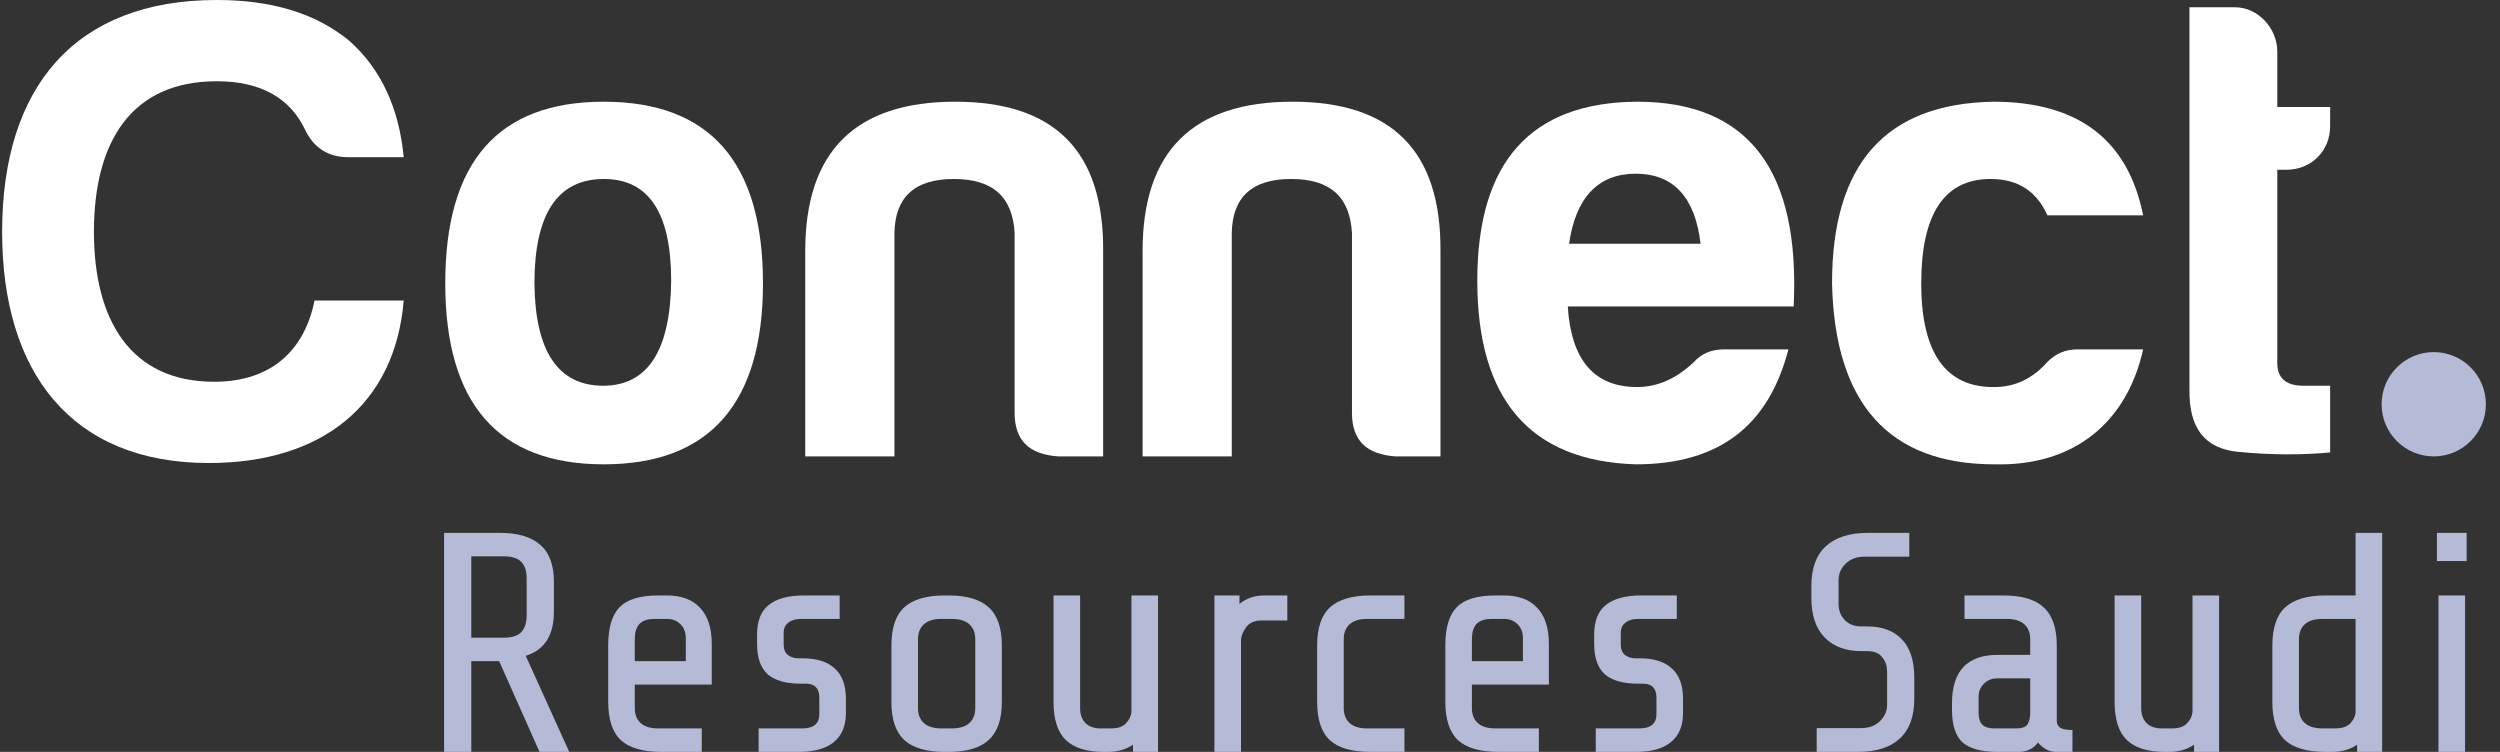
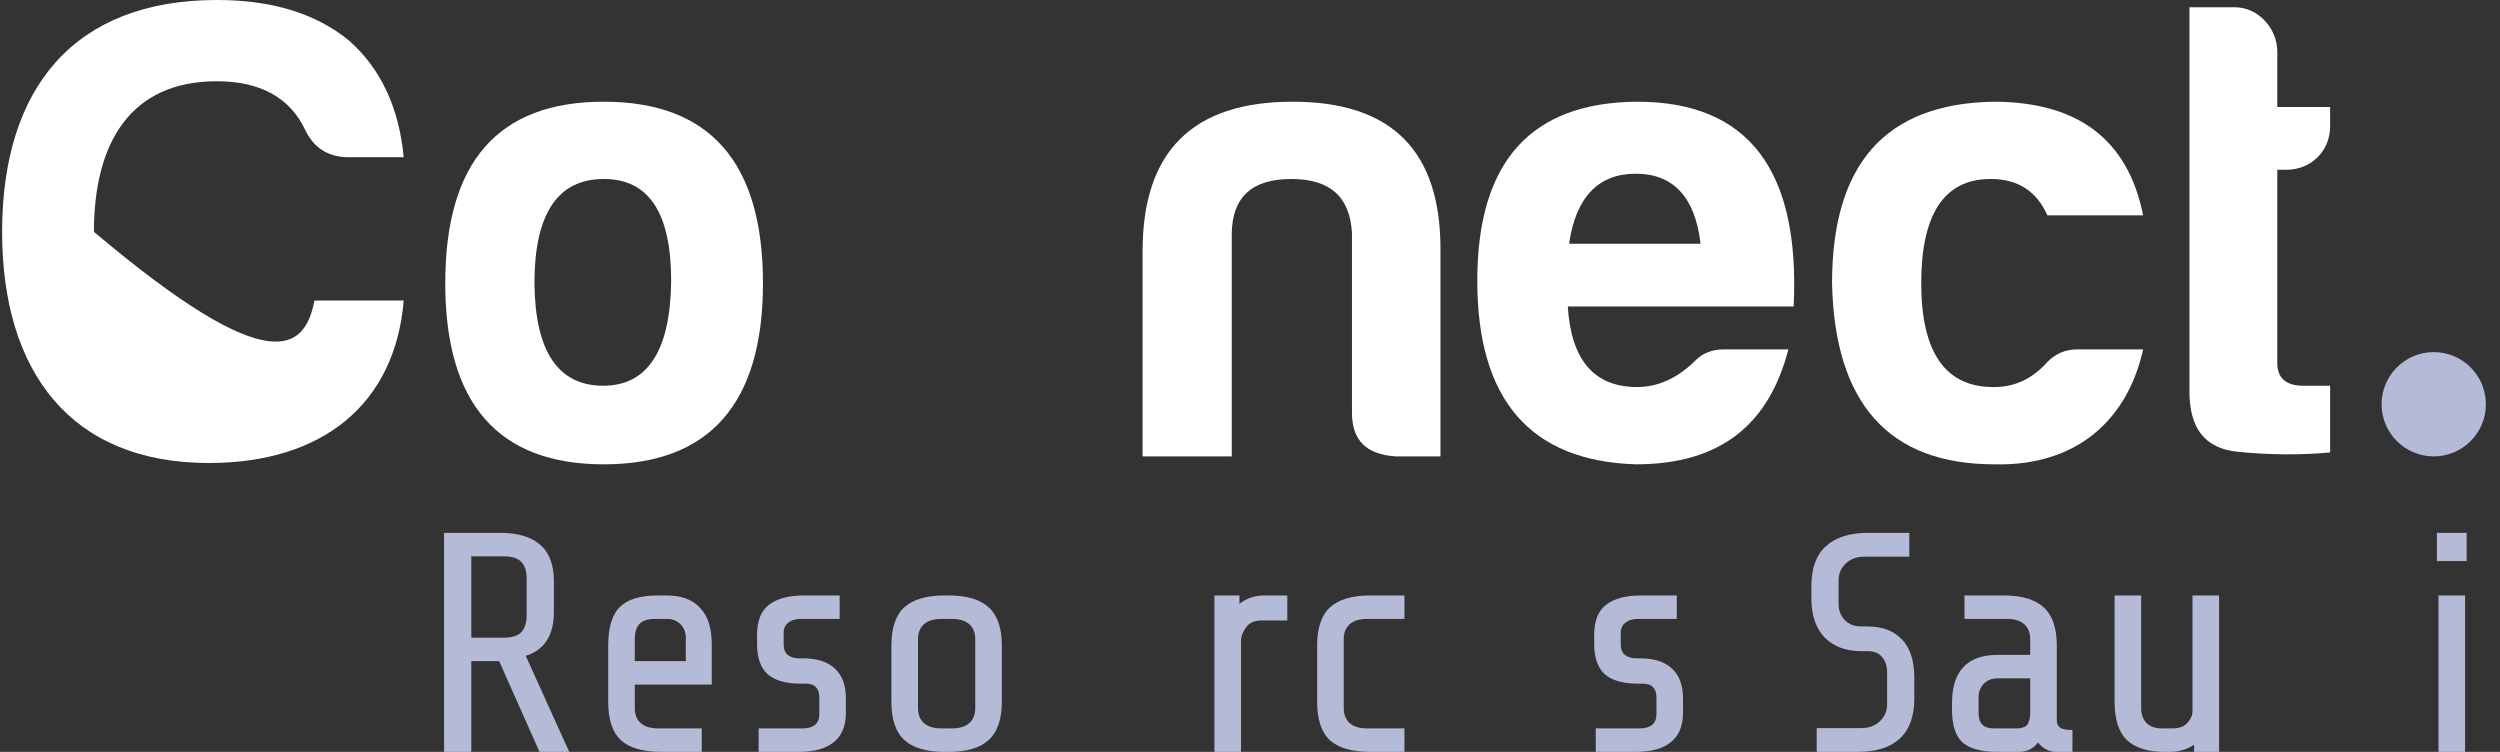
<svg xmlns="http://www.w3.org/2000/svg" width="133" height="40" viewBox="0 0 133 40" fill="none">
  <rect x="0" y="0" width="133" height="40" fill="#333333" stroke="none" />
  <g clip-path="url(#clip0_1395_675)">
-     <path d="M21.477 15.988C21.02 21.505 17.155 24.632 11.111 24.632C3.767 24.632 0.113 19.783 0.113 12.334C0.113 4.638 3.978 0 11.533 0C14.449 0 16.803 0.703 18.595 2.179C20.282 3.69 21.231 5.763 21.477 8.363H18.525C17.471 8.363 16.698 7.871 16.241 6.922C15.433 5.2 13.852 4.322 11.533 4.322C7 4.322 4.997 7.52 4.997 12.334C4.997 17.007 6.929 20.31 11.392 20.31C14.449 20.31 16.206 18.623 16.733 15.988H21.477Z" fill="white" />
+     <path d="M21.477 15.988C21.02 21.505 17.155 24.632 11.111 24.632C3.767 24.632 0.113 19.783 0.113 12.334C0.113 4.638 3.978 0 11.533 0C14.449 0 16.803 0.703 18.595 2.179C20.282 3.69 21.231 5.763 21.477 8.363H18.525C17.471 8.363 16.698 7.871 16.241 6.922C15.433 5.2 13.852 4.322 11.533 4.322C7 4.322 4.997 7.52 4.997 12.334C14.449 20.31 16.206 18.623 16.733 15.988H21.477Z" fill="white" />
    <path d="M32.122 5.411C37.744 5.411 40.59 8.609 40.59 15.074C40.59 21.47 37.744 24.702 32.122 24.702C26.499 24.702 23.688 21.47 23.688 15.074C23.688 8.609 26.499 5.411 32.122 5.411ZM32.122 9.522C29.662 9.522 28.432 11.385 28.432 15.074C28.467 18.694 29.697 20.521 32.086 20.521C34.476 20.521 35.67 18.623 35.706 14.934C35.706 11.315 34.511 9.522 32.122 9.522Z" fill="white" />
-     <path d="M58.687 24.28H56.297C54.751 24.175 53.978 23.437 53.978 21.961V12.404C53.873 10.471 52.819 9.522 50.745 9.522C48.672 9.522 47.618 10.471 47.583 12.404V24.28H42.839V13.352C42.839 8.047 45.51 5.411 50.816 5.411C56.121 5.411 58.722 8.047 58.687 13.352V24.28Z" fill="white" />
    <path d="M76.633 24.28H74.244C72.698 24.175 71.925 23.437 71.925 21.961V12.404C71.819 10.471 70.765 9.522 68.692 9.522C66.619 9.522 65.565 10.471 65.529 12.404V24.28H60.786V13.352C60.786 8.047 63.456 5.411 68.762 5.411C74.068 5.411 76.668 8.047 76.633 13.352V24.28Z" fill="white" />
    <path d="M95.142 18.588C94.123 22.524 91.593 24.702 87.025 24.702C81.403 24.526 78.592 21.259 78.592 14.934C78.592 8.609 81.438 5.446 87.095 5.411C92.999 5.411 95.775 9.031 95.423 16.304H83.406C83.582 19.15 84.811 20.591 87.095 20.591C88.185 20.591 89.204 20.134 90.117 19.256C90.539 18.799 91.066 18.588 91.698 18.588H95.142ZM87.025 9.241C85.022 9.241 83.828 10.506 83.476 12.966H90.469C90.188 10.506 89.028 9.241 87.025 9.241Z" fill="white" />
    <path d="M114.015 18.588C113.172 22.383 110.431 24.808 106.109 24.702C100.487 24.702 97.606 21.47 97.465 15.074C97.465 8.714 100.311 5.517 106.039 5.411C110.536 5.411 113.207 7.414 114.015 11.455H108.92C108.358 10.19 107.374 9.522 105.898 9.522C103.438 9.522 102.209 11.385 102.209 15.074C102.209 18.764 103.509 20.626 106.109 20.591C107.198 20.591 108.147 20.134 108.92 19.256C109.377 18.799 109.904 18.588 110.501 18.588H114.015Z" fill="white" />
    <path d="M123.963 6.711C123.963 8.047 122.944 9.031 121.644 9.031H121.152V19.326C121.152 20.099 121.609 20.521 122.522 20.521H123.963V24.07C122.452 24.21 120.801 24.21 119.044 24.035C117.287 23.859 116.443 22.77 116.479 20.696V0.387H118.903C120.133 0.387 121.152 1.511 121.152 2.741V5.692H123.963V6.711Z" fill="white" />
    <path d="M26.555 35.173H25.073V40H23.625V28.349H26.605C27.548 28.349 28.258 28.56 28.735 28.981C29.223 29.392 29.467 30.047 29.467 30.945V32.543C29.467 33.797 28.968 34.579 27.969 34.89L30.283 40H28.702L26.555 35.173ZM28.019 30.796C28.019 30.374 27.919 30.069 27.72 29.88C27.531 29.692 27.226 29.597 26.804 29.597H25.073V33.925H26.804C27.226 33.925 27.531 33.83 27.72 33.642C27.919 33.442 28.019 33.131 28.019 32.71V30.796Z" fill="#B5BAD7" />
    <path d="M35.185 40C34.209 40 33.493 39.795 33.038 39.384C32.583 38.962 32.356 38.28 32.356 37.337V34.341C32.356 33.387 32.561 32.704 32.972 32.294C33.382 31.883 34.065 31.678 35.019 31.678H35.468C36.256 31.678 36.85 31.9 37.249 32.343C37.66 32.776 37.865 33.414 37.865 34.258V36.421H33.77V37.67C33.77 38.014 33.876 38.28 34.087 38.469C34.298 38.657 34.608 38.752 35.019 38.752H37.333V40H35.185ZM36.484 35.173V33.925C36.484 33.636 36.389 33.398 36.201 33.209C36.012 33.02 35.773 32.926 35.485 32.926H34.852C34.453 32.926 34.17 33.02 34.004 33.209C33.848 33.387 33.77 33.653 33.77 34.008V35.173H36.484Z" fill="#B5BAD7" />
    <path d="M45.002 37.919C45.002 38.618 44.786 39.14 44.353 39.484C43.932 39.828 43.316 40 42.506 40H40.359V38.752H42.672C42.972 38.752 43.199 38.691 43.355 38.569C43.51 38.435 43.588 38.247 43.588 38.003V37.12C43.588 36.621 43.349 36.371 42.872 36.371H42.589C41.812 36.371 41.23 36.205 40.841 35.872C40.464 35.528 40.276 34.99 40.276 34.258V33.775C40.276 33.032 40.486 32.499 40.908 32.177C41.33 31.844 41.951 31.678 42.772 31.678H44.67V32.926H42.606C42.328 32.926 42.106 32.993 41.94 33.126C41.773 33.248 41.69 33.431 41.69 33.675V34.274C41.69 34.529 41.762 34.718 41.907 34.84C42.062 34.962 42.256 35.023 42.489 35.023H42.722C43.466 35.023 44.032 35.206 44.42 35.573C44.808 35.928 45.002 36.46 45.002 37.17V37.919Z" fill="#B5BAD7" />
    <path d="M53.298 37.337C53.298 38.269 53.065 38.946 52.599 39.367C52.144 39.789 51.434 40 50.469 40H50.252C49.287 40 48.571 39.789 48.105 39.367C47.65 38.946 47.423 38.269 47.423 37.337V34.341C47.423 33.409 47.65 32.732 48.105 32.31C48.571 31.889 49.287 31.678 50.252 31.678H50.469C51.434 31.678 52.144 31.889 52.599 32.31C53.065 32.732 53.298 33.409 53.298 34.341V37.337ZM51.884 34.008C51.884 33.664 51.778 33.398 51.567 33.209C51.356 33.02 51.046 32.926 50.635 32.926H50.086C49.675 32.926 49.365 33.02 49.154 33.209C48.943 33.398 48.838 33.664 48.838 34.008V37.67C48.838 38.014 48.943 38.28 49.154 38.469C49.365 38.657 49.675 38.752 50.086 38.752H50.635C51.046 38.752 51.356 38.657 51.567 38.469C51.778 38.28 51.884 38.014 51.884 37.67V34.008Z" fill="#B5BAD7" />
-     <path d="M60.275 39.617C59.909 39.872 59.465 40 58.944 40H58.711C57.812 40 57.14 39.789 56.697 39.367C56.264 38.946 56.047 38.269 56.047 37.337V31.678H57.462V37.67C57.462 38.003 57.556 38.269 57.745 38.469C57.945 38.657 58.211 38.752 58.544 38.752H59.11C59.465 38.752 59.726 38.663 59.892 38.485C60.07 38.308 60.17 38.108 60.192 37.886V31.678H61.607V40H60.275V39.617Z" fill="#B5BAD7" />
    <path d="M64.607 31.678H65.939V32.127C66.305 31.828 66.749 31.678 67.27 31.678H68.485V33.009H67.104C66.737 33.009 66.466 33.131 66.288 33.376C66.111 33.62 66.022 33.858 66.022 34.091V40H64.607V31.678Z" fill="#B5BAD7" />
    <path d="M72.902 40C71.925 40 71.21 39.795 70.755 39.384C70.3 38.962 70.072 38.28 70.072 37.337V34.341C70.072 33.409 70.3 32.732 70.755 32.31C71.221 31.889 71.936 31.678 72.902 31.678H74.716V32.926H72.735C72.325 32.926 72.014 33.02 71.803 33.209C71.593 33.398 71.487 33.664 71.487 34.008V37.67C71.487 38.014 71.593 38.28 71.803 38.469C72.014 38.657 72.325 38.752 72.735 38.752H74.716V40H72.902Z" fill="#B5BAD7" />
-     <path d="M79.72 40C78.744 40 78.028 39.795 77.573 39.384C77.118 38.962 76.891 38.28 76.891 37.337V34.341C76.891 33.387 77.096 32.704 77.507 32.294C77.917 31.883 78.6 31.678 79.554 31.678H80.003C80.791 31.678 81.385 31.9 81.784 32.343C82.195 32.776 82.4 33.414 82.4 34.258V36.421H78.305V37.67C78.305 38.014 78.411 38.28 78.622 38.469C78.832 38.657 79.143 38.752 79.554 38.752H81.867V40H79.72ZM81.019 35.173V33.925C81.019 33.636 80.924 33.398 80.736 33.209C80.547 33.02 80.308 32.926 80.02 32.926H79.387C78.988 32.926 78.705 33.02 78.538 33.209C78.383 33.387 78.305 33.653 78.305 34.008V35.173H81.019Z" fill="#B5BAD7" />
    <path d="M89.537 37.919C89.537 38.618 89.321 39.14 88.888 39.484C88.467 39.828 87.851 40 87.041 40H84.894V38.752H87.207C87.507 38.752 87.734 38.691 87.89 38.569C88.045 38.435 88.123 38.247 88.123 38.003V37.12C88.123 36.621 87.884 36.371 87.407 36.371H87.124C86.347 36.371 85.765 36.205 85.376 35.872C84.999 35.528 84.81 34.99 84.81 34.258V33.775C84.81 33.032 85.021 32.499 85.443 32.177C85.865 31.844 86.486 31.678 87.307 31.678H89.205V32.926H87.141C86.863 32.926 86.641 32.993 86.475 33.126C86.308 33.248 86.225 33.431 86.225 33.675V34.274C86.225 34.529 86.297 34.718 86.442 34.84C86.597 34.962 86.791 35.023 87.024 35.023H87.257C88.001 35.023 88.567 35.206 88.955 35.573C89.343 35.928 89.537 36.46 89.537 37.17V37.919Z" fill="#B5BAD7" />
    <path d="M101.841 37.17C101.841 38.114 101.58 38.824 101.058 39.301C100.548 39.767 99.81 40 98.845 40H96.648V38.735H99.011C99.422 38.735 99.755 38.613 100.01 38.369C100.265 38.125 100.393 37.831 100.393 37.487V35.756C100.393 35.423 100.304 35.156 100.126 34.957C99.96 34.746 99.705 34.641 99.361 34.641H99.028C98.207 34.641 97.558 34.402 97.08 33.925C96.603 33.437 96.365 32.732 96.365 31.811V31.178C96.365 30.235 96.62 29.531 97.13 29.065C97.652 28.587 98.395 28.349 99.361 28.349H101.574V29.614H99.194C98.784 29.614 98.451 29.736 98.195 29.98C97.94 30.224 97.813 30.518 97.813 30.862V32.127C97.813 32.471 97.924 32.76 98.146 32.993C98.368 33.215 98.656 33.326 99.011 33.326H99.344C100.132 33.326 100.742 33.553 101.175 34.008C101.619 34.463 101.841 35.151 101.841 36.072V37.17Z" fill="#B5BAD7" />
    <path d="M109.338 40C109.194 40 109.033 39.956 108.856 39.867C108.689 39.778 108.545 39.656 108.423 39.501C108.168 39.834 107.829 40 107.407 40H106.259C105.416 40 104.8 39.834 104.411 39.501C104.034 39.157 103.846 38.574 103.846 37.753V37.42C103.846 35.7 104.656 34.84 106.276 34.84H108.007V34.008C108.007 33.664 107.901 33.398 107.69 33.209C107.48 33.02 107.169 32.926 106.758 32.926H104.511V31.678H106.592C107.557 31.678 108.267 31.889 108.722 32.31C109.188 32.732 109.421 33.409 109.421 34.341V38.336C109.421 38.502 109.482 38.63 109.605 38.718C109.738 38.796 109.954 38.835 110.254 38.835V40H109.338ZM107.241 38.752C107.574 38.752 107.785 38.674 107.873 38.519C107.962 38.363 108.007 38.163 108.007 37.919V36.089H106.259C105.97 36.089 105.732 36.183 105.543 36.371C105.355 36.56 105.26 36.799 105.26 37.087V37.919C105.26 38.208 105.327 38.419 105.46 38.552C105.593 38.685 105.804 38.752 106.093 38.752H107.241Z" fill="#B5BAD7" />
    <path d="M116.724 39.617C116.358 39.872 115.914 40 115.392 40H115.159C114.26 40 113.589 39.789 113.145 39.367C112.712 38.946 112.496 38.269 112.496 37.337V31.678H113.911V37.67C113.911 38.003 114.005 38.269 114.194 38.469C114.394 38.657 114.66 38.752 114.993 38.752H115.559C115.914 38.752 116.175 38.663 116.341 38.485C116.518 38.308 116.618 38.108 116.641 37.886V31.678H118.055V40H116.724V39.617Z" fill="#B5BAD7" />
-     <path d="M125.4 39.617C125.034 39.872 124.59 40 124.068 40H123.719C122.742 40 122.027 39.795 121.572 39.384C121.117 38.962 120.889 38.28 120.889 37.337V34.341C120.889 33.409 121.117 32.732 121.572 32.31C122.038 31.889 122.753 31.678 123.719 31.678H125.317V28.349H126.731V40H125.4V39.617ZM124.235 38.752C124.601 38.752 124.873 38.657 125.05 38.469C125.228 38.269 125.317 38.058 125.317 37.836V32.926H123.552C123.142 32.926 122.831 33.02 122.62 33.209C122.409 33.398 122.304 33.664 122.304 34.008V37.67C122.304 38.014 122.409 38.28 122.62 38.469C122.831 38.657 123.142 38.752 123.552 38.752H124.235Z" fill="#B5BAD7" />
    <path d="M129.644 29.847V28.349H131.225V29.847H129.644ZM129.727 40V31.678H131.142V40H129.727Z" fill="#B5BAD7" />
    <path d="M132.249 21.506C132.249 23.038 131.007 24.28 129.475 24.28C127.943 24.28 126.701 23.038 126.701 21.506C126.701 19.974 127.943 18.732 129.475 18.732C131.007 18.732 132.249 19.974 132.249 21.506Z" fill="#B5BAD7" />
  </g>
  <defs>
    <clipPath id="clip0_1395_675">
      <rect width="132.137" height="40" fill="white" transform="translate(0.113)" />
    </clipPath>
  </defs>
</svg>